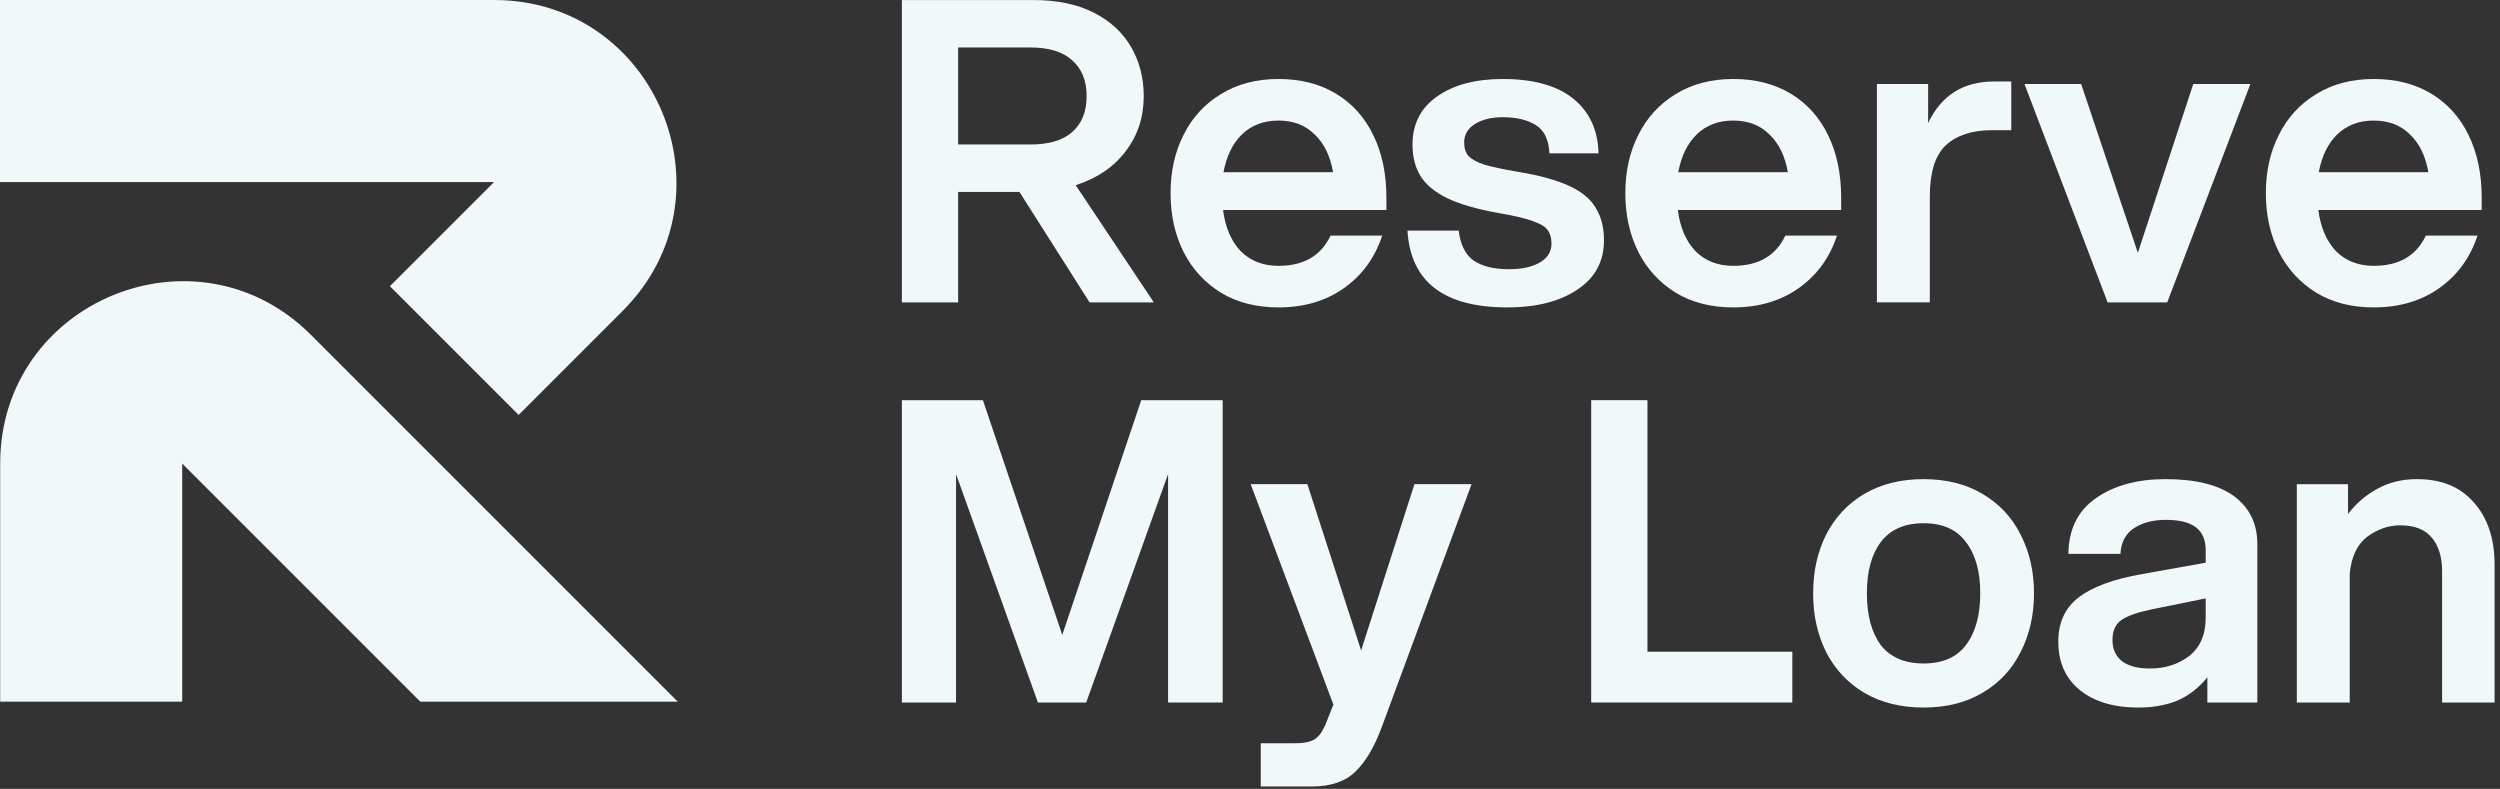
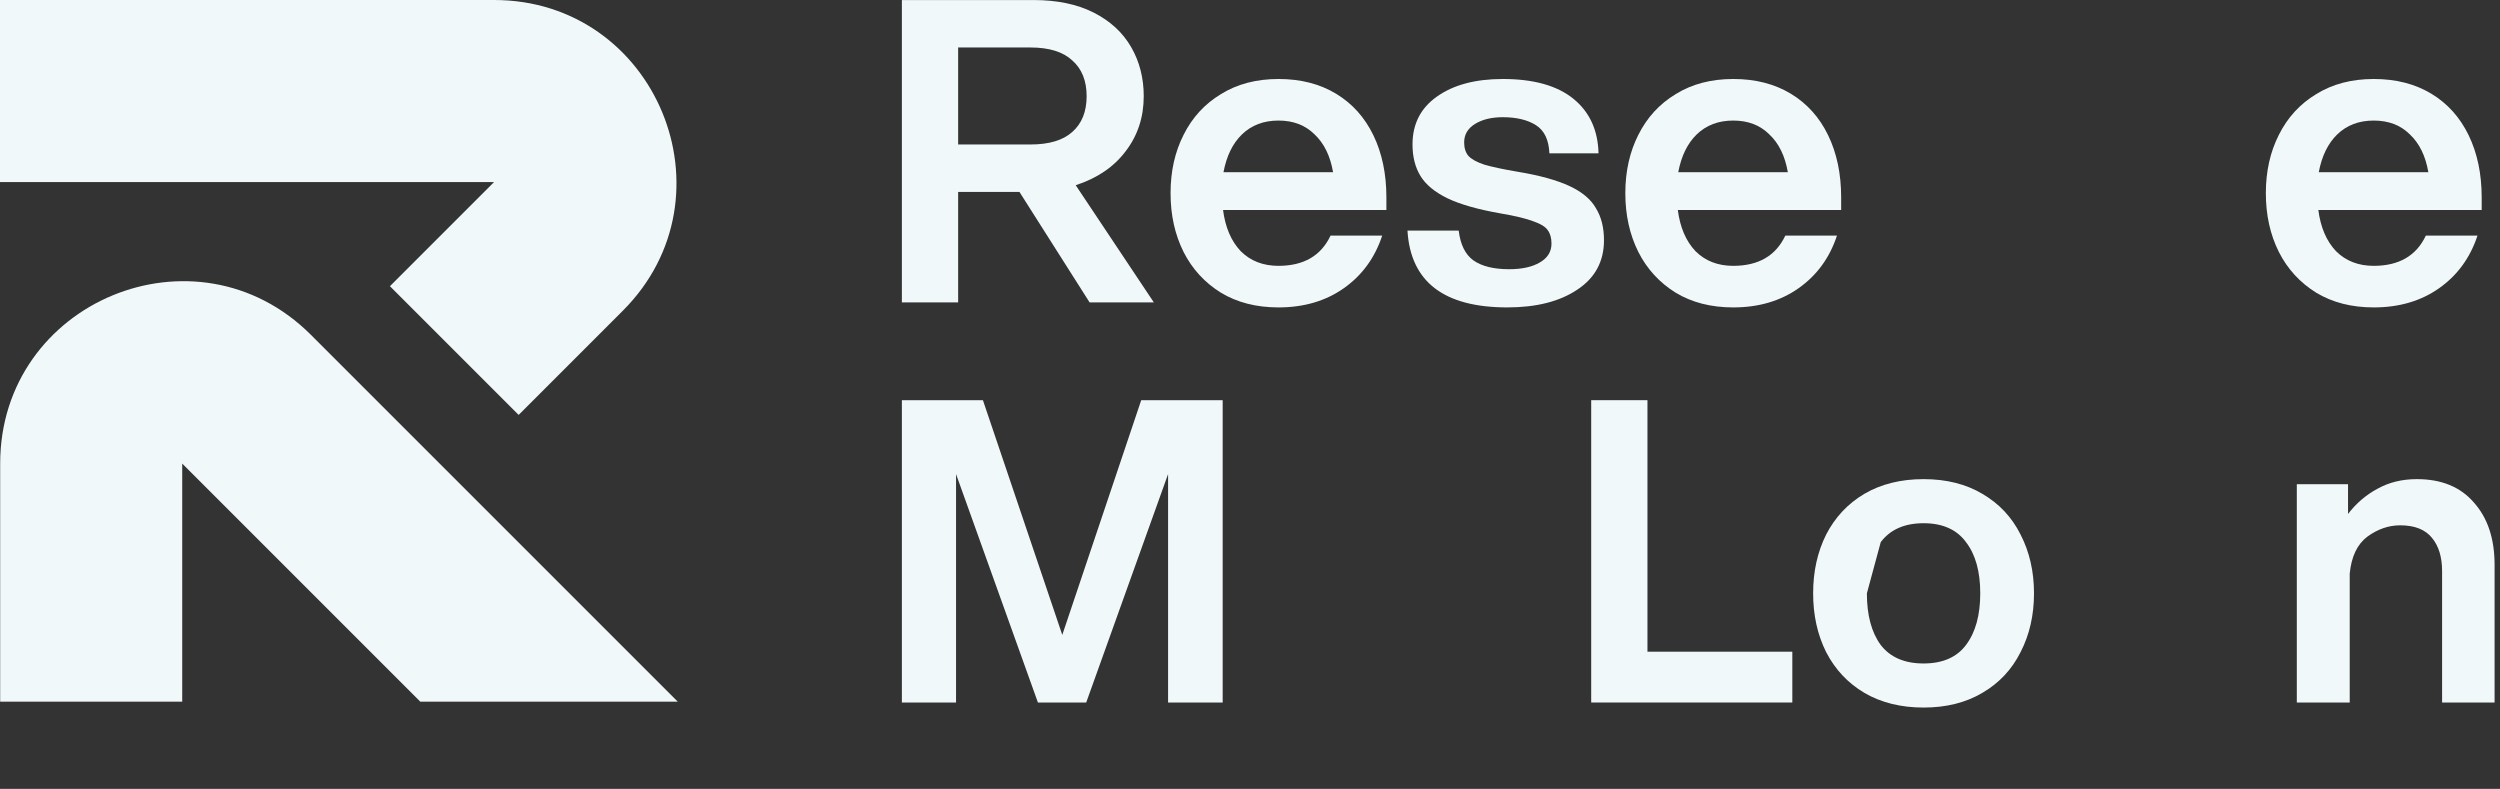
<svg xmlns="http://www.w3.org/2000/svg" width="412" height="130" viewBox="0 0 412 130" fill="none">
  <rect x="0" y="0" width="412" height="130" fill="#333333" stroke="none" />
  <path fill-rule="evenodd" clip-rule="evenodd" d="M0 30H81.424L64.259 47.165L85.472 68.378L102.637 51.213C121.536 32.314 108.151 0 81.424 0H0V30ZM0.029 76.398C0.029 49.671 32.344 36.286 51.242 55.185L111.696 115.638H69.269L30.029 76.398V115.638H0.029V76.398Z" fill="#F0F8F9" />
  <path d="M402.457 94.116C402.457 91.809 401.903 89.987 400.796 88.649C399.689 87.265 397.936 86.573 395.537 86.573C393.645 86.573 391.846 87.196 390.139 88.441C388.478 89.687 387.51 91.717 387.233 94.531V115.775H378.514V79.791H386.956V84.704C388.294 82.951 389.909 81.567 391.8 80.552C393.691 79.492 395.86 78.961 398.305 78.961C402.364 78.961 405.501 80.253 407.716 82.836C409.976 85.373 411.107 88.787 411.107 93.078V115.775H402.457V94.116Z" fill="#F0F8F9" />
-   <path d="M363.774 111.623C362.298 113.422 360.614 114.714 358.722 115.498C356.877 116.236 354.755 116.605 352.356 116.605C348.388 116.605 345.205 115.66 342.806 113.768C340.407 111.831 339.208 109.155 339.208 105.741C339.208 102.604 340.315 100.182 342.53 98.475C344.79 96.722 348.296 95.43 353.048 94.6L363.497 92.732V90.656C363.497 88.995 362.967 87.749 361.905 86.919C360.844 86.088 359.184 85.673 356.923 85.673C354.801 85.673 353.048 86.135 351.664 87.057C350.28 87.98 349.542 89.387 349.45 91.278H340.869C340.915 87.219 342.437 84.151 345.436 82.075C348.435 79.999 352.241 78.961 356.854 78.961C361.882 78.961 365.665 79.907 368.203 81.798C370.74 83.69 372.009 86.319 372.009 89.687V115.775H363.774V111.623ZM348.135 105.464C348.135 106.941 348.642 108.094 349.657 108.924C350.718 109.755 352.264 110.17 354.294 110.17C356.831 110.17 358.999 109.478 360.798 108.094C362.597 106.664 363.497 104.565 363.497 101.797V98.614L354.64 100.413C352.379 100.874 350.718 101.451 349.657 102.143C348.642 102.835 348.135 103.942 348.135 105.464Z" fill="#F0F8F9" />
-   <path d="M317.004 116.605C313.267 116.605 310.015 115.798 307.247 114.183C304.525 112.569 302.426 110.331 300.95 107.471C299.52 104.611 298.805 101.382 298.805 97.783C298.805 94.185 299.52 90.956 300.95 88.095C302.426 85.235 304.525 82.998 307.247 81.383C310.015 79.768 313.267 78.961 317.004 78.961C320.741 78.961 323.97 79.768 326.692 81.383C329.46 82.998 331.559 85.235 332.989 88.095C334.466 90.956 335.204 94.185 335.204 97.783C335.204 101.382 334.466 104.611 332.989 107.471C331.559 110.331 329.46 112.569 326.692 114.183C323.97 115.798 320.741 116.605 317.004 116.605ZM307.662 97.783C307.662 101.382 308.423 104.219 309.946 106.295C311.514 108.325 313.867 109.34 317.004 109.34C320.141 109.34 322.471 108.325 323.993 106.295C325.562 104.219 326.346 101.382 326.346 97.783C326.346 94.185 325.562 91.371 323.993 89.341C322.471 87.265 320.141 86.227 317.004 86.227C313.867 86.227 311.514 87.265 309.946 89.341C308.423 91.371 307.662 94.185 307.662 97.783Z" fill="#F0F8F9" />
+   <path d="M317.004 116.605C313.267 116.605 310.015 115.798 307.247 114.183C304.525 112.569 302.426 110.331 300.95 107.471C299.52 104.611 298.805 101.382 298.805 97.783C298.805 94.185 299.52 90.956 300.95 88.095C302.426 85.235 304.525 82.998 307.247 81.383C310.015 79.768 313.267 78.961 317.004 78.961C320.741 78.961 323.97 79.768 326.692 81.383C329.46 82.998 331.559 85.235 332.989 88.095C334.466 90.956 335.204 94.185 335.204 97.783C335.204 101.382 334.466 104.611 332.989 107.471C331.559 110.331 329.46 112.569 326.692 114.183C323.97 115.798 320.741 116.605 317.004 116.605ZM307.662 97.783C307.662 101.382 308.423 104.219 309.946 106.295C311.514 108.325 313.867 109.34 317.004 109.34C320.141 109.34 322.471 108.325 323.993 106.295C325.562 104.219 326.346 101.382 326.346 97.783C326.346 94.185 325.562 91.371 323.993 89.341C322.471 87.265 320.141 86.227 317.004 86.227C313.867 86.227 311.514 87.265 309.946 89.341Z" fill="#F0F8F9" />
  <path d="M262.229 65.949H271.501V107.4H295.375V115.773H262.229V65.949Z" fill="#F0F8F9" />
-   <path d="M207.773 122.485H213.447C215.154 122.485 216.331 122.185 216.977 121.586C217.669 121.032 218.314 119.902 218.914 118.195L219.745 116.119L206.112 79.789H215.454L224.312 107.192L233.1 79.789H242.511L227.703 119.856C226.503 123.085 225.073 125.507 223.412 127.122C221.751 128.782 219.329 129.613 216.146 129.613H207.773V122.485Z" fill="#F0F8F9" />
  <path d="M157.556 78.128V115.773H148.629V65.949H161.984L175.063 104.632L188.073 65.949H201.497V115.773H192.501V78.128L179.007 115.773H171.05L157.556 78.128Z" fill="#F0F8F9" />
  <path d="M391.196 50.662C387.552 50.662 384.392 49.855 381.716 48.24C379.04 46.579 376.987 44.342 375.557 41.528C374.127 38.667 373.412 35.438 373.412 31.84C373.412 28.241 374.127 25.035 375.557 22.221C376.987 19.361 379.04 17.123 381.716 15.509C384.392 13.848 387.552 13.018 391.196 13.018C394.841 13.018 398.001 13.825 400.677 15.44C403.352 17.054 405.405 19.338 406.835 22.29C408.266 25.243 408.981 28.657 408.981 32.532V34.608H382.062C382.431 37.468 383.4 39.729 384.968 41.389C386.583 43.004 388.659 43.811 391.196 43.811C395.348 43.811 398.209 42.151 399.777 38.829H408.289C407.089 42.474 404.99 45.357 401.992 47.479C398.993 49.601 395.394 50.662 391.196 50.662ZM400.192 28.38C399.731 25.704 398.716 23.628 397.148 22.152C395.625 20.63 393.641 19.868 391.196 19.868C388.751 19.868 386.745 20.63 385.176 22.152C383.654 23.628 382.639 25.704 382.131 28.38H400.192Z" fill="#F0F8F9" />
-   <path d="M333.633 13.846H342.975L352.317 41.664L361.451 13.846H370.862L357.161 49.83H347.334L333.633 13.846Z" fill="#F0F8F9" />
-   <path d="M309.314 13.843H317.757V20.279C319.925 15.711 323.546 13.428 328.621 13.428H331.458V21.455H328.275C325 21.455 322.462 22.285 320.663 23.946C318.91 25.607 318.034 28.421 318.034 32.388V49.827H309.314V13.843Z" fill="#F0F8F9" />
  <path d="M285.639 50.662C281.994 50.662 278.834 49.855 276.158 48.24C273.483 46.579 271.43 44.342 270 41.528C268.57 38.667 267.854 35.438 267.854 31.84C267.854 28.241 268.57 25.035 270 22.221C271.43 19.361 273.483 17.123 276.158 15.509C278.834 13.848 281.994 13.018 285.639 13.018C289.283 13.018 292.443 13.825 295.119 15.44C297.795 17.054 299.848 19.338 301.278 22.29C302.708 25.243 303.423 28.657 303.423 32.532V34.608H276.504C276.874 37.468 277.842 39.729 279.411 41.389C281.025 43.004 283.101 43.811 285.639 43.811C289.791 43.811 292.651 42.151 294.22 38.829H302.731C301.532 42.474 299.433 45.357 296.434 47.479C293.435 49.601 289.837 50.662 285.639 50.662ZM294.635 28.38C294.173 25.704 293.158 23.628 291.59 22.152C290.068 20.63 288.084 19.868 285.639 19.868C283.194 19.868 281.187 20.63 279.618 22.152C278.096 23.628 277.081 25.704 276.574 28.38H294.635Z" fill="#F0F8F9" />
  <path d="M248.42 50.662C237.947 50.662 232.458 46.441 231.95 37.999H240.393C240.669 40.305 241.477 41.943 242.815 42.912C244.199 43.881 246.159 44.365 248.696 44.365C250.819 44.365 252.502 43.996 253.748 43.258C255.04 42.52 255.686 41.482 255.686 40.144C255.686 39.221 255.478 38.483 255.063 37.929C254.694 37.376 253.91 36.891 252.71 36.476C251.511 36.015 249.688 35.577 247.243 35.161C243.553 34.516 240.646 33.685 238.524 32.67C236.448 31.655 234.972 30.433 234.095 29.003C233.219 27.573 232.781 25.843 232.781 23.813C232.781 20.445 234.118 17.815 236.794 15.924C239.516 13.986 243.137 13.018 247.658 13.018C252.733 13.018 256.608 14.102 259.284 16.27C261.96 18.438 263.344 21.437 263.436 25.266H255.34C255.247 23.052 254.509 21.506 253.125 20.63C251.741 19.753 249.919 19.315 247.658 19.315C245.813 19.315 244.291 19.684 243.091 20.422C241.892 21.16 241.292 22.175 241.292 23.467C241.292 24.389 241.523 25.128 241.984 25.681C242.492 26.235 243.368 26.719 244.614 27.134C245.859 27.503 247.705 27.895 250.15 28.311C253.748 28.91 256.585 29.695 258.661 30.663C260.737 31.632 262.19 32.855 263.021 34.331C263.897 35.761 264.336 37.514 264.336 39.59C264.336 43.096 262.859 45.818 259.907 47.756C257 49.693 253.171 50.662 248.42 50.662Z" fill="#F0F8F9" />
  <path d="M210.693 50.662C207.049 50.662 203.889 49.855 201.213 48.24C198.537 46.579 196.484 44.342 195.054 41.528C193.624 38.667 192.909 35.438 192.909 31.84C192.909 28.241 193.624 25.035 195.054 22.221C196.484 19.361 198.537 17.123 201.213 15.509C203.889 13.848 207.049 13.018 210.693 13.018C214.338 13.018 217.498 13.825 220.174 15.44C222.85 17.054 224.902 19.338 226.333 22.29C227.763 25.243 228.478 28.657 228.478 32.532V34.608H201.559C201.928 37.468 202.897 39.729 204.465 41.389C206.08 43.004 208.156 43.811 210.693 43.811C214.845 43.811 217.706 42.151 219.274 38.829H227.786C226.586 42.474 224.487 45.357 221.489 47.479C218.49 49.601 214.892 50.662 210.693 50.662ZM219.689 28.38C219.228 25.704 218.213 23.628 216.645 22.152C215.122 20.63 213.139 19.868 210.693 19.868C208.248 19.868 206.242 20.63 204.673 22.152C203.151 23.628 202.136 25.704 201.628 28.38H219.689Z" fill="#F0F8F9" />
  <path d="M148.629 0.006H170.288C174.21 0.006 177.531 0.698 180.253 2.082C182.975 3.466 185.028 5.357 186.412 7.756C187.796 10.155 188.488 12.854 188.488 15.853C188.488 19.312 187.496 22.334 185.512 24.918C183.575 27.501 180.83 29.369 177.278 30.523L190.149 49.83H179.561L168.005 31.63H157.902V49.83H148.629V0.006ZM169.804 23.811C172.895 23.811 175.202 23.119 176.724 21.735C178.292 20.351 179.077 18.39 179.077 15.853C179.077 13.315 178.292 11.355 176.724 9.971C175.202 8.54 172.895 7.825 169.804 7.825H157.902V23.811H169.804Z" fill="#F0F8F9" />
</svg>